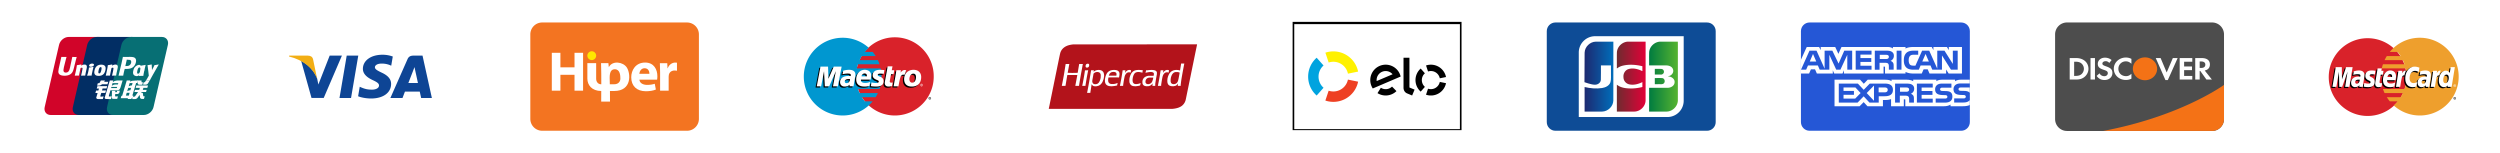
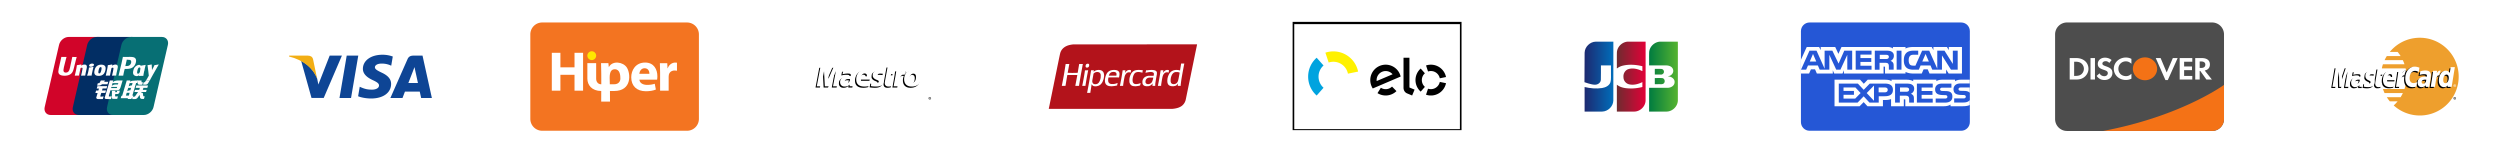
<svg xmlns="http://www.w3.org/2000/svg" width="458" height="28" fill="none">
  <g filter="url(#filter0_d_634_499)">
    <path d="M5.587 0h27.77c.877 0 1.587.71 1.587 1.587v16.662c0 .877-.71 1.587-1.587 1.587H5.587C4.71 19.836 4 19.126 4 18.25V1.587C4 .71 4.71 0 5.587 0z" fill="#fff" />
    <path d="M12.585 2.769h5.649c.788 0 1.28.65 1.096 1.446L16.7 15.62c-.185.796-.978 1.447-1.766 1.447h-5.65c-.788 0-1.28-.65-1.096-1.447L10.82 4.215c.184-.8.973-1.446 1.76-1.446h.005z" fill="#D10429" />
    <path d="M17.74 2.769h6.499c.788 0 .431.65.246 1.446L21.854 15.62c-.185.796-.128 1.447-.916 1.447H14.44c-.793 0-1.281-.65-1.093-1.447L15.98 4.215c.185-.8.973-1.446 1.765-1.446h-.004z" fill="#022E64" />
    <path d="M24.011 2.769h5.65c.788 0 1.28.65 1.096 1.446L28.125 15.62c-.185.796-.977 1.447-1.765 1.447h-5.65c-.791 0-1.28-.65-1.095-1.447l2.631-11.405c.185-.8.973-1.446 1.762-1.446h.004z" fill="#076F74" />
    <path d="M23.062 13.52h.534l.152-.518h-.53l-.156.518zm.427-1.426l-.184.613s.2-.103.312-.137c.11-.024.275-.045.275-.045l.127-.427h-.534l.004-.004zm.267-.88l-.176.59s.197-.092.308-.12c.11-.03.275-.038.275-.038l.127-.427h-.53l-.004-.004zm1.178 0l-.69 2.302h.186l-.144.476H24.1l-.045.145h-.657l.045-.145h-1.33l.131-.439h.136l.698-2.338.14-.473h.669l-.07.236s.176-.128.349-.174c.168-.045 1.137-.062 1.137-.062l-.144.469h-.23l.005.004z" fill="#FEFEFE" />
    <path d="M25.208 10.742h.714l.009.27c-.005.045.032.066.119.066h.143l-.131.444h-.386c-.332.024-.46-.12-.451-.282l-.013-.494-.004-.004zm.088 2.11h-.681l.114-.393h.78l.111-.36h-.767l.13-.444h2.136l-.132.443h-.718l-.11.361h.718l-.12.394h-.776l-.14.166h.317l.078.497c.008.05.008.083.025.104.016.016.11.025.164.025h.094l-.147.485h-.243c-.037 0-.094-.004-.172-.004-.074-.009-.123-.05-.172-.075a.23.23 0 01-.128-.17l-.074-.498-.353.49a.6.6 0 01-.521.273h-.493l.131-.43h.19a.307.307 0 00.14-.042.197.197 0 00.102-.087l.517-.734zm-7.454-1.078h1.802l-.131.435h-.719l-.11.369h.738l-.135.448h-.735l-.18.6c-.021.067.176.075.245.075l.37-.05-.148.498h-.83a.79.79 0 01-.188-.025.192.192 0 01-.131-.095c-.03-.05-.078-.087-.046-.195l.239-.796h-.411l.136-.456h.41l.11-.369h-.41l.132-.435-.008-.004zm1.245-.787h.739l-.136.452h-1.01l-.11.095c-.05.046-.062.03-.124.062a.726.726 0 01-.332.087h-.325l.132-.435h.098c.083 0 .14-.008.169-.025a.348.348 0 00.106-.14l.185-.34h.735l-.127.248v-.004zm1.393.746s.2-.187.546-.245c.078-.016.57-.008.57-.008l.074-.249h-1.039l-.151.506v-.004zm.977.19h-1.03l-.062.212h.895c.106-.012.127.004.135-.004l.066-.207h-.004zm-1.339-1.177h.628l-.09.32s.197-.162.337-.22c.14-.05.451-.1.451-.1l1.018-.004-.349 1.17a1.456 1.456 0 01-.168.389.44.44 0 01-.172.162.596.596 0 01-.238.079 5.192 5.192 0 01-.312.008h-.982l-.275.924c-.024.091-.037.137-.02.162.012.02.05.046.094.046l.431-.042-.148.506h-.484c-.156 0-.267-.004-.345-.009-.074-.008-.152 0-.205-.04-.045-.042-.115-.096-.11-.15.003-.05.024-.133.057-.249l.882-2.952z" fill="#FEFEFE" />
    <path d="M21.949 12.608l-.058.282c-.024.087-.045.153-.11.211a.451.451 0 01-.337.12l-.35.017-.003.315c-.004.087.02.079.033.095.016.017.028.021.045.03l.11-.009.333-.017-.14.465h-.381c-.267 0-.468-.009-.53-.058-.066-.042-.074-.091-.074-.183l.025-1.235h.612l-.009.253h.148c.05 0 .086-.004.107-.017.02-.012.033-.033.041-.062l.062-.199h.48l-.004-.008zm-8.703-6.19c-.02.1-.415 1.929-.415 1.929-.086.369-.147.634-.353.804a.63.63 0 01-.418.145c-.26 0-.407-.128-.432-.373l-.004-.083.078-.497s.41-1.667.485-1.887a.072.072 0 00.004-.025c-.8.009-.944 0-.953-.012l-.024.12-.419 1.878-.037.158-.07.522a.75.75 0 00.09.386c.194.34.74.39 1.047.39.399 0 .772-.088 1.023-.241.439-.261.554-.672.652-1.032l.05-.187s.423-1.729.496-1.953c.005-.012.005-.02.009-.024-.583.004-.752 0-.81-.013V6.42zm2.342 3.437a8.634 8.634 0 00-.719.013l-.012-.025c.029-.129.062-.253.086-.381l.041-.175c.062-.269.12-.588.127-.684.009-.058.025-.203-.14-.203-.069 0-.139.033-.213.067-.04.145-.119.551-.16.733-.082.39-.086.436-.123.626l-.024.025a8.916 8.916 0 00-.731.013l-.017-.03c.058-.231.111-.464.165-.696.14-.626.176-.866.213-1.185l.029-.017c.328-.046.406-.058.763-.129l.03.034-.054.199c.061-.038.119-.075.18-.104a1.11 1.11 0 01.456-.108c.156 0 .329.046.398.228.066.162.025.36-.065.755l-.045.199c-.09.44-.107.518-.157.816l-.032.025.004.004zm1.153.002c-.173 0-.284-.005-.39 0-.107 0-.21.008-.37.012l-.008-.012-.008-.017a1.96 1.96 0 01.09-.282c.02-.058.04-.116.082-.286.05-.22.082-.373.103-.51.024-.128.037-.24.053-.369l.012-.008.013-.013c.172-.024.279-.041.39-.058.11-.016.226-.037.402-.07l.008.016.004.017-.098.41c-.033.137-.066.274-.095.41-.061.291-.09.399-.102.478-.017.074-.02.112-.045.26l-.017.013-.016.013-.008-.004zm1.822-1.019c-.012.075-.078.352-.164.468-.062.087-.132.141-.214.141-.024 0-.164 0-.168-.211 0-.104.02-.212.045-.328.074-.335.165-.613.39-.613.177 0 .19.207.111.543zm.743.033c.099-.44.02-.647-.074-.771-.148-.19-.41-.253-.681-.253-.164 0-.55.017-.854.299-.218.203-.32.48-.378.746-.061.27-.131.754.312.937.136.058.333.074.46.074.324 0 .657-.09.907-.356.193-.216.28-.54.312-.676h-.004zm6.92 1.035a9.081 9.081 0 00-.76.012l-.02-.025c.086-.327.172-.659.25-.99a7.62 7.62 0 00.156-.867l.025-.02c.34-.05.435-.063.793-.13l.008.03c-.066.273-.128.543-.193.812-.132.568-.177.859-.226 1.157l-.033.025v-.004z" fill="#FEFEFE" />
    <path d="M25.73 8.892c-.016.07-.082.353-.168.469a.392.392 0 01-.275.137c-.025 0-.16 0-.168-.208 0-.103.02-.211.045-.327.074-.328.164-.605.39-.605.176 0 .254.203.176.539v-.005zm.678.034c.098-.44-.304-.038-.366-.183-.098-.228-.037-.684-.43-.837-.152-.062-.51.016-.813.298-.214.2-.32.477-.378.742-.062.266-.132.755.308.925a.8.8 0 00.394.07c.443-.025.78-.7 1.03-.966.193-.211.226.08.255-.05zm-5.155.928a8.534 8.534 0 00-.715.013l-.012-.025c.029-.129.062-.253.09-.381l.037-.175a6.17 6.17 0 00.128-.684c.008-.058.024-.203-.136-.203a.532.532 0 00-.213.067c-.037.145-.12.551-.16.733l-.124.626-.024.025a8.912 8.912 0 00-.731.013l-.016-.03c.057-.231.11-.464.164-.696.14-.626.172-.866.213-1.185l.025-.017a9.76 9.76 0 00.764-.129l.028.034-.049.199a1.108 1.108 0 01.632-.211c.156 0 .325.045.398.227.066.162.021.36-.07.755l-.044.199c-.095.44-.107.518-.156.816l-.033.025.004.004zm2.46-3.432l-.239.004c-.615.009-.862.004-.96-.008a6.647 6.647 0 01-.025.124s-.222 1.028-.222 1.033l-.55 2.292c.538-.008.756-.008.85.004.02-.103.144-.713.148-.713 0 0 .107-.447.11-.464 0 0 .034-.046.066-.066h.05c.464 0 .985 0 1.396-.303.279-.207.468-.518.554-.891.02-.092.037-.2.037-.311a.663.663 0 00-.111-.398c-.21-.295-.624-.299-1.105-.303zm.307 1.074a.746.746 0 01-.386.514c-.155.079-.344.087-.541.087h-.128l.009-.05.234-1.024.008-.054.004-.041.094.008.493.042c.189.074.27.265.213.518zm5.047.344l-.029-.034c-.349.07-.414.083-.735.129l-.024.025c0 .004-.004.008-.004.016v-.004c-.238.56-.234.44-.427.88 0-.022 0-.034-.004-.055l-.05-.953-.028-.033c-.37.07-.378.083-.715.128l-.024.025c-.004.012-.004.025-.004.037l.004.004c.04.22.033.17.074.515.02.17.045.34.065.505.033.282.054.419.095.846-.23.381-.284.527-.505.862l.012.034c.333-.013.407-.013.653-.013l.053-.062c.185-.402 1.597-2.848 1.597-2.848l-.004-.004zm-12.01.274c.19-.132.214-.315.054-.41-.16-.096-.443-.066-.632.066-.19.129-.21.311-.05.41.156.092.44.067.629-.066z" fill="#FEFEFE" />
    <path d="M27.42 10.746l-.276.477a.54.54 0 01-.504.286l-.44-.008.128-.431h.086a.23.23 0 00.102-.017c.025-.008.037-.025.058-.05l.164-.26h.686l-.004.003z" fill="#FEFEFE" />
    <rect x="50.562" width="30.944" height="19.836" rx="1.171" fill="#fff" />
    <path d="M62.194 13.954l1.323-7.766h2.117l-1.324 7.766h-2.116zm9.763-7.599a5.466 5.466 0 00-1.897-.326c-2.091 0-3.565 1.054-3.577 2.563-.012 1.116 1.052 1.739 1.855 2.11.824.381 1.1.624 1.097.964-.006.52-.659.758-1.267.758-.847 0-1.297-.118-1.993-.408l-.272-.123-.297 1.739c.494.216 1.408.404 2.358.414 2.225 0 3.67-1.041 3.686-2.654.008-.883-.556-1.555-1.778-2.11-.74-.359-1.193-.599-1.188-.963 0-.322.384-.668 1.213-.668.692-.01 1.193.14 1.584.298l.19.09.286-1.684zm5.448-.167h-1.636c-.507 0-.886.138-1.108.644l-3.144 7.117h2.223s.363-.957.445-1.167l2.711.003c.064.272.258 1.164.258 1.164h1.964l-1.713-7.761zm-2.595 5.015l.843-2.171c-.012.02.174-.45.28-.741l.144.67.49 2.242H74.81zM60.397 6.188l-2.073 5.296-.22-1.076c-.386-1.24-1.588-2.585-2.932-3.258l1.895 6.792 2.24-.003 3.332-7.751h-2.242" fill="#0E4595" />
    <path d="M56.39 6.187h-3.413l-.027.161c2.656.643 4.413 2.196 5.142 4.063l-.742-3.569c-.128-.491-.5-.638-.96-.655" fill="#F2AE14" />
    <g clip-path="url(#clip0_634_499)">
      <path d="M125.858.12H99.333a2.179 2.179 0 00-2.178 2.177v15.48a2.18 2.18 0 002.178 2.178h26.529a2.18 2.18 0 002.178-2.178V2.297A2.185 2.185 0 00125.858.12z" fill="#F37421" />
      <path d="M101.091 5.67v6.943h1.575V9.709h2.586v2.904h1.567V5.67h-1.567v2.67h-2.586V5.67h-1.575zm19.289 4.923c.019-.115.051-.349.051-.619 0-1.246-.619-2.515-2.245-2.515-1.75 0-2.543 1.412-2.543 2.69 0 1.575.98 2.567 2.689 2.567.679 0 1.31-.104 1.825-.31l-.206-1.06c-.42.136-.857.207-1.392.207-.73 0-1.369-.31-1.421-.956h3.242v-.004zm-3.258-1.071c.04-.42.31-1.02.968-1.02.723 0 .885.64.885 1.02h-1.853zm3.809 3.09h1.567v-2.555c0-.123.012-.246.032-.349.103-.484.496-.793 1.071-.793.174 0 .309.02.42.04V7.483c-.115-.02-.186-.02-.329-.02-.484 0-1.103.31-1.361 1.04h-.039l-.052-.929h-1.349c.02.432.04.916.04 1.658v3.38z" fill="#fff" />
      <path fill-rule="evenodd" clip-rule="evenodd" d="M108.41 5.392a.806.806 0 110 1.612.806.806 0 010-1.612z" fill="#FFE700" />
      <path fill-rule="evenodd" clip-rule="evenodd" d="M111.719 11.438h.785c.79 0 1.147-.504 1.147-1.032 0-.527-.04-1.718-1.012-1.718-1.118 0-.94 1.48-.932 2.254-.004.166.008.333.012.496zm-4.114-3.868h1.611v2.84c0 .528.293 1.032.94 1.032.004-1.278 0-2.595-.044-3.872h1.345c.028.246.056.492.079.738.635-1.27 2.639-.992 3.313.083.694 1.107.932 4.28-2.345 4.28h-.761c.008.643.008 1.29.008 1.937h-1.611c0-.62.004-1.27.008-1.937-1.742-.007-2.543-1.11-2.543-2.26V7.57z" fill="#fff" />
    </g>
    <rect x="143.685" width="30.944" height="19.836" rx="1.562" fill="#fff" />
-     <path d="M171.059 10.038a7.12 7.12 0 11-14.241 0 7.121 7.121 0 1114.241 0z" fill="#D9222A" />
-     <path d="M158.438 14.56a7.217 7.217 0 01-.543-.755h2.524c.152-.242.289-.495.41-.754h-3.344a7.261 7.261 0 01-.301-.754h3.946a7.1 7.1 0 00.367-2.26 7.2 7.2 0 00-.16-1.508h-4.359a7.03 7.03 0 01.207-.754h3.945a7.282 7.282 0 00-.301-.754h-3.343c.122-.259.259-.51.41-.754h2.522a7.11 7.11 0 00-.542-.753h-1.437c.221-.268.461-.52.718-.754a7.12 7.12 0 00-11.901 5.278 7.121 7.121 0 0012.621 4.522h-1.439" fill="#0097D0" />
    <path d="M170.11 14.006a.23.23 0 11.46 0 .23.23 0 01-.46 0zm.23.175a.174.174 0 000-.35.175.175 0 100 .35zm-.031-.074h-.047v-.202h.085c.018 0 .036 0 .051.01a.06.06 0 01.026.05.054.054 0 01-.035.053l.037.089h-.052l-.031-.08h-.034v.08zm0-.114h.026c.009 0 .02 0 .028-.004a.026.026 0 00.012-.024.024.024 0 00-.011-.02c-.008-.005-.022-.004-.03-.004h-.025v.052zm-11.253-2.032a3.46 3.46 0 01-.91.12c-.992-.001-1.509-.453-1.509-1.317 0-1.01.658-1.753 1.551-1.753.731 0 1.197.416 1.197 1.069 0 .216-.031.427-.109.726h-1.765c-.062.421.246.607.771.607.314 0 .598-.057.913-.183l-.139.731zm-.475-1.751c0-.064.099-.517-.412-.527-.282 0-.485.187-.566.527h.978zm1.073-.198c0 .373.21.63.687.822.365.15.423.193.423.327 0 .184-.162.27-.52.267a2.946 2.946 0 01-.803-.115l-.129.68c.258.06.619.08.939.088.953 0 1.393-.313 1.393-.987 0-.405-.184-.644-.636-.822-.379-.15-.423-.184-.423-.32 0-.161.15-.242.442-.242.177 0 .42.016.65.044l.129-.684a6.945 6.945 0 00-.796-.06c-1.01 0-1.359.455-1.356 1.002zm-3.501 2.02h-.74l.017-.31c-.225.244-.526.358-.934.358-.483 0-.814-.33-.814-.805 0-.722.575-1.138 1.564-1.138.102 0 .231.008.364.022a.653.653 0 00.035-.19c0-.198-.156-.27-.572-.27a3.42 3.42 0 00-.944.13l.126-.662c.444-.113.735-.156 1.065-.156.765 0 1.17.3 1.17.864.006.151-.046.453-.072.585-.031.193-.243 1.308-.265 1.572zm-.65-1.317a1.684 1.684 0 00-.199-.012c-.505 0-.761.15-.761.447 0 .186.125.303.32.303.363 0 .625-.304.64-.738zm7.701 1.27a2.297 2.297 0 01-.637.096c-.454 0-.701-.232-.701-.645-.014-.114.096-.637.121-.783l.418-2.28h.882l-.134.705h.452l-.123.721h-.453s-.25 1.25-.25 1.346c0 .152.092.218.303.218.101 0 .179-.01.239-.027l-.117.649zm3.937-2.974c-.645 0-1.15.265-1.443.71l.254-.659c-.469-.172-.771.073-1.044.423 0 0-.046.058-.091.11v-.517h-.828c-.112.914-.31 1.84-.465 2.755l-.038.2h.891c.084-.465.153-.842.222-1.143.19-.825.508-1.077.985-.965-.11.237-.17.511-.17.815 0 .737.4 1.34 1.394 1.34 1.003 0 1.73-.535 1.73-1.757 0-.737-.484-1.312-1.397-1.312zm-.259 2.353c-.314.005-.505-.259-.505-.654 0-.467.279-.996.725-.996.361 0 .484.286.484.59 0 .666-.272 1.06-.704 1.06zm-13.615.668h-.886l.527-2.775-1.213 2.775h-.808l-.148-2.759-.528 2.76h-.805l.686-3.61h1.385l.115 2.012.878-2.013h1.496l-.699 3.61z" fill="#000" />
    <path d="M168.605 11.58a.23.23 0 01.46 0 .23.23 0 11-.46.008v-.009zm.23.175a.175.175 0 100-.35.175.175 0 000 .35zm-.031-.075h-.047v-.201h.085c.018 0 .036 0 .052.01s.026.03.026.05a.056.056 0 01-.035.052l.037.09h-.053l-.03-.08h-.035v.08zm0-.114h.026c.01 0 .02 0 .029-.004a.027.027 0 00.012-.023.025.025 0 00-.012-.02c-.008-.006-.021-.005-.03-.005h-.025v.052zm-9.526.173c-.304.08-.598.12-.909.12-.993-.002-1.509-.454-1.509-1.318 0-1.01.657-1.753 1.551-1.753.73 0 1.197.416 1.197 1.069 0 .217-.032.427-.109.726h-1.765c-.063.421.245.607.77.607.314 0 .599-.056.914-.183l-.14.732zm-.474-1.752c0-.064.098-.517-.413-.527-.282 0-.484.188-.566.527h.979zm1.072-.198c0 .373.21.63.688.823.365.15.422.193.422.326 0 .185-.161.27-.519.268a2.95 2.95 0 01-.804-.115l-.128.68c.257.06.619.08.938.087.953 0 1.393-.312 1.393-.987 0-.405-.183-.644-.636-.821-.378-.151-.423-.184-.423-.321 0-.16.15-.242.443-.242.177 0 .419.017.65.044l.129-.684a6.978 6.978 0 00-.796-.059c-1.01 0-1.36.455-1.357 1zm-3.5 2.02h-.741l.018-.31c-.226.244-.527.358-.935.358-.483 0-.814-.33-.814-.804 0-.723.575-1.139 1.565-1.139.101 0 .23.008.363.023a.62.62 0 00.035-.191c0-.198-.155-.27-.571-.27a3.427 3.427 0 00-.945.131l.127-.662c.444-.113.735-.157 1.064-.157.766 0 1.17.3 1.17.865.007.15-.046.452-.072.585-.03.192-.242 1.308-.264 1.571zm-.65-1.317a1.693 1.693 0 00-.199-.012c-.505 0-.761.15-.761.447 0 .186.125.303.319.303.364 0 .626-.304.641-.738zm7.7 1.27a2.303 2.303 0 01-.637.096c-.453 0-.701-.232-.701-.645-.014-.113.097-.637.122-.783.025-.146.418-2.28.418-2.28h.881l-.133.706h.452l-.123.72h-.454s-.249 1.251-.249 1.347c0 .151.092.217.303.217.101 0 .179-.01.239-.027l-.118.65zm4.383-1.68c0 .665-.273 1.06-.704 1.06-.315.004-.505-.26-.505-.654 0-.468.278-.997.725-.997.36 0 .484.287.484.59zm.951.018c0-.737-.484-1.312-1.396-1.312-1.049 0-1.728.7-1.728 1.73 0 .737.4 1.34 1.395 1.34 1.003 0 1.729-.536 1.729-1.758zm-4.549-1.245c-.111.914-.31 1.84-.465 2.755l-.037.2h.89c.321-1.768.428-2.272 1.1-2.094l.324-.837c-.469-.172-.771.074-1.044.423.025-.157.071-.309.06-.447h-.828zM153.49 11.81h-.887l.527-2.776-1.213 2.776h-.808l-.147-2.76-.529 2.76h-.804l.685-3.61h1.385l.073 2.234.975-2.235h1.441l-.698 3.61z" fill="#fff" />
    <g clip-path="url(#clip1_634_499)">
      <path d="M218.983.12h-26.528a2.18 2.18 0 00-2.177 2.177v15.48a2.18 2.18 0 002.177 2.178h26.528a2.18 2.18 0 002.177-2.177V2.297a2.18 2.18 0 00-2.177-2.178z" fill="#fff" />
      <path d="M203.485 15.943l-11.345.004v-.027c0-.015.018-.112.04-.216l.077-.368.075-.37c.054-.26.106-.518.158-.776l.076-.371.081-.392.078-.384c.019-.098.051-.25.07-.336a28.148 28.148 0 01.127-.632 45.901 45.901 0 00.151-.741l.076-.371.076-.37a29.354 29.354 0 00.135-.667l.098-.473.117-.57.089-.44c.045-.222.09-.444.137-.665l.082-.399.077-.377.075-.364.082-.398a12.4 12.4 0 01.089-.398c.025-.102.06-.226.078-.275.018-.05.068-.156.111-.237l.078-.147.071-.093c.039-.051.109-.132.155-.18a2.403 2.403 0 01.331-.279 2.625 2.625 0 01.742-.34c.075-.024.217-.058.315-.078.098-.019.252-.045.343-.057l.166-.022 11.351-.005 11.352-.004v.027c0 .015-.018.113-.04.217l-.083.395-.075.364-.077.37-.082.398-.075.371-.076.37-.074.358-.076.377-.083.399-.075.363-.077.378a102.596 102.596 0 01-.156.755l-.153.755-.074.357-.083.405-.077.371-.074.364-.082.398-.076.371-.077.377-.082.399-.074.364-.076.37-.083.397-.042.19-.049.133a3.045 3.045 0 01-.09.214 2.378 2.378 0 01-.208.327c-.024.03-.095.106-.159.17l-.116.116-.111.08a2.11 2.11 0 01-.147.098l-.164.084a3.24 3.24 0 01-.222.1 3.695 3.695 0 01-.576.157 4.49 4.49 0 01-.329.052l-.196.023-11.345.004zm-4.036-2.934h.295l.008-.022a.209.209 0 00.008-.062c0-.023.01-.104.022-.181l.062-.394.074-.467c.018-.111.034-.222.05-.333a.445.445 0 01.025-.12.25.25 0 01.042.065l.034.065.077.076.076.077.093.038.094.037.112.014.111.015.142-.009.142-.008.153-.04.154-.04.082-.038c.045-.02.126-.065.179-.1l.096-.062.089-.09c.05-.05.119-.128.155-.175a.744.744 0 00.065-.094 1.578 1.578 0 00.136-.26 4.83 4.83 0 00.112-.302l.053-.165.027-.142a4.03 4.03 0 00.044-.289l.015-.145-.009-.124-.009-.124-.028-.123-.029-.124-.046-.092-.047-.093-.089-.095-.09-.095-.106-.054-.106-.055-.117-.028-.116-.028-.117-.009-.117-.008-.13.015-.13.015-.106.027-.106.027-.092.043a1.592 1.592 0 00-.164.088.878.878 0 00-.091.065.45.45 0 01-.054.042l-.036.023.025-.12c.014-.067.025-.128.026-.138v-.017h-.503l-.045.278a137.404 137.404 0 01-.318 1.891l-.075.405-.076.412a35.665 35.665 0 01-.166.879l-.048.237-.008.03h.296zm1.271-1.588l-.115.007-.075-.013-.075-.013-.076-.035-.076-.035-.053-.05-.053-.051-.031-.069a.889.889 0 01-.048-.143l-.018-.073.007-.119.007-.118.036-.185.077-.426.078-.43.036-.19.079-.066a1.3 1.3 0 01.152-.107l.074-.042.096-.03.096-.03.124-.007.123-.007.101.021.101.022.071.033.071.032.059.06.06.06.032.063a.926.926 0 01.055.152l.023.088-.007.261-.007.261-.035.154a3.85 3.85 0 01-.082.289l-.047.134-.057.108c-.032.06-.08.14-.108.18a.805.805 0 01-.197.19l-.051.038-.116.04-.117.04-.114.006zm2.851.378l.151.001.151-.013a5.176 5.176 0 00.621-.093l.168-.038.008-.062c.004-.033.023-.135.042-.225l.033-.163-.007-.007-.008-.008-.051.025a2.315 2.315 0 01-.195.072l-.144.048-.151.03-.152.028h-.24l-.24.001-.082-.026a1.304 1.304 0 01-.149-.059l-.065-.032-.054-.05-.055-.048-.042-.074-.042-.074-.027-.093-.026-.093-.001-.171v-.172l.024-.153.023-.153.207-.01.207-.01.763.005.764.005.023-.098c.013-.053.032-.165.043-.247l.02-.15.001-.125v-.125l-.021-.094-.022-.094-.036-.062a.568.568 0 00-.168-.192 1.326 1.326 0 00-.118-.072l-.069-.036-.119-.03-.12-.028-.148-.014-.148-.014-.137.009-.138.009-.164.031-.165.032-.103.041a1.367 1.367 0 00-.343.192 1.271 1.271 0 00-.36.449 3.192 3.192 0 00-.078.165 2.966 2.966 0 00-.131.412c-.021.091-.04.184-.055.276l-.022.14.001.204v.204l.021.09c.011.048.033.122.048.164a1.3 1.3 0 00.063.137.828.828 0 00.367.32l.081.037.112.027c.062.016.155.033.208.04.052.006.163.013.246.014zm.258-1.935a18.1 18.1 0 01-.691-.006l.036-.106a1.96 1.96 0 01.078-.183l.041-.082.091-.09.091-.09.089-.043a.897.897 0 01.144-.057c.03-.008.117-.018.192-.023l.137-.009.106.014.105.014.077.035.077.035.042.045c.023.025.05.062.061.082l.019.036.013.08.012.08-.014.135-.015.134h-.691zm4.108 1.935l.151.001.172-.02c.094-.011.22-.03.279-.041a3.42 3.42 0 00.213-.05.782.782 0 00.116-.04.69.69 0 00.036-.138c.014-.071.032-.166.039-.212a.4.4 0 00.009-.088c-.003-.002-.013.001-.023.009a1.173 1.173 0 01-.149.063l-.133.05-.188.036-.188.036-.16-.005-.16-.006-.091-.031-.091-.032-.071-.061-.07-.062-.046-.085-.047-.085-.022-.113-.022-.114v-.294l.027-.179.027-.178.028-.097.04-.137c.006-.023.031-.087.056-.144.025-.057.069-.144.098-.195l.053-.091.065-.068.066-.067.069-.043.069-.043.089-.028a1.73 1.73 0 01.191-.043l.103-.016.151.008.151.007.179.036.178.036.073.027.077.027c.002 0 .011-.051.021-.113.009-.063.026-.165.038-.228a.602.602 0 00.014-.12.76.76 0 00-.119-.02 9.63 9.63 0 00-.376-.028l-.263-.015-.185.014-.186.015-.137.028-.137.03-.089.035a1.286 1.286 0 00-.267.148 1.992 1.992 0 00-.144.13l-.105.104-.059.086a2.266 2.266 0 00-.124.22l-.065.133-.05.144c-.028.08-.066.209-.086.288l-.035.144-.013.13-.013.131v.343l.013.1.013.1.041.103.041.103.048.074.047.074.076.074.075.075.08.042.08.042.105.03c.058.015.141.034.186.04.044.007.148.013.231.014zm2.259-.005l.185-.006.117-.03.116-.03.076-.035a1.56 1.56 0 00.151-.086 1.202 1.202 0 00.265-.257.37.37 0 01.058-.068.919.919 0 01-.015.141 2.223 2.223 0 00-.02.223v.086h.504l.008-.196.007-.195.036-.255c.02-.14.052-.346.071-.46l.075-.425.076-.419.037-.199.001-.172.001-.172-.038-.08-.039-.079-.053-.05-.053-.051-.086-.044-.087-.044-.129-.029-.129-.028-.178-.014-.177-.013-.229.014a8.296 8.296 0 00-.394.034l-.164.02h-.225l-.016.08a5.528 5.528 0 01-.056.23 1.5 1.5 0 00-.035.154.895.895 0 00.134-.03c.071-.02.222-.051.335-.07l.206-.035.185-.008.186-.008.119.021.119.021.08.04.08.039.044.066.045.067v.105l-.001.105-.024.115-.024.115-.494.001-.494.002-.161.045a1.832 1.832 0 00-.289.1.723.723 0 00-.118.064l-.104.065-.083.083a1.369 1.369 0 00-.129.151 1.339 1.339 0 00-.092.175l-.046.107-.021.12-.021.12v.251l.02.105.02.105.038.068a.79.79 0 00.083.122l.046.054.082.05.082.05.094.027c.052.014.131.032.175.04l.081.012.186-.005zm.171-.384l-.11.005-.072-.018a.768.768 0 01-.135-.05l-.062-.032-.034-.04a.606.606 0 01-.064-.098l-.029-.056-.006-.132-.006-.132.024-.08a1.23 1.23 0 01.066-.17l.044-.09.083-.082.083-.083.089-.043.088-.042.11-.026.11-.026h.686l.022.009.022.008-.019.108a2.746 2.746 0 01-.128.473 1.175 1.175 0 00-.041.112.663.663 0 01-.05.093l-.05.084-.083.082a.559.559 0 01-.093.081.266.266 0 00-.062.034l-.05.035-.112.035-.111.035-.11.006zm4.469.389l.131.001.123-.02c.068-.01.155-.029.193-.04.037-.01.105-.038.151-.06l.082-.043.071-.063.071-.062.074-.1a.984.984 0 00.083-.12l.008-.02-.007.069a2.126 2.126 0 01-.019.137c-.007.037-.016.11-.021.161l-.009.093h.539v-.186l.041-.35a17.871 17.871 0 01.136-.954l.064-.364.075-.425.081-.44.075-.405.078-.412a24.245 24.245 0 01.109-.546v-.01h-.588l-.009.086a9.619 9.619 0 01-.05.347l-.082.508-.048.293-.008.045-.023-.01a2.164 2.164 0 00-.154-.042l-.13-.033-.178-.014-.179-.014-.151.014-.151.014-.137.035-.138.035-.13.063-.131.064-.096.071-.096.071-.083.09c-.045.048-.111.13-.146.18l-.064.09-.075.155a4.116 4.116 0 00-.111.252c-.02.053-.055.17-.078.26l-.042.165-.021.213-.02.213.015.172.016.171.018.062c.01.034.032.095.047.135l.029.073.053.071.053.072.061.05.06.049.082.04a1.13 1.13 0 00.341.1c.047.006.144.012.215.013zm.235-.39l-.104.005-.07-.012a.76.76 0 01-.137-.041l-.067-.029-.056-.046-.056-.046-.042-.08-.042-.08-.019-.09-.019-.089.001-.178.002-.179.022-.158.022-.158.035-.11c.019-.06.034-.117.034-.126a.756.756 0 01.042-.11 4.05 4.05 0 01.084-.175 1.27 1.27 0 01.219-.294.926.926 0 01.127-.101l.061-.038.108-.037.108-.038h.453l.13.036c.072.02.148.043.17.052l.039.015-.008.037-.036.203a89.026 89.026 0 01-.145.79 5.986 5.986 0 01-.11.462 1.13 1.13 0 01-.138.292.838.838 0 01-.089.105c-.026.024-.08.066-.122.093l-.075.05-.109.035-.11.035-.103.005zm-20.208.323h.334l.024-.148.057-.346.075-.454.078-.46.068-.39c.018-.102.037-.188.041-.192l.008-.008h1.794l.01.01.01.01-.016.08-.056.298-.084.453-.075.405c-.019.095-.055.293-.082.44a6.496 6.496 0 00-.048.285v.017h.67l.015-.086.029-.189.042-.268.068-.398.082-.487.077-.453c.024-.138.048-.275.074-.412l.082-.44.077-.418.077-.426c.023-.128.053-.278.066-.333l.023-.1h-.679l-.009.066a31.305 31.305 0 01-.097.566 79.972 79.972 0 00-.138.833l-.023.152-.498.01-.498.01-.417-.01a19.55 19.55 0 01-.42-.012 10.324 10.324 0 01.064-.365 17.13 17.13 0 00.145-.793c.011-.055.033-.17.048-.256s.031-.167.036-.179l.008-.022h-.672l-.022.12c-.012.067-.028.16-.035.21l-.056.35-.076.474-.075.473a40.73 40.73 0 01-.159.9l-.075.398a51.045 51.045 0 01-.123.625c-.006.037-.028.146-.047.242-.02.095-.036.183-.036.195v.023h.334zm3.693 0h.296l.008-.022a4.444 4.444 0 01.049-.374c.052-.321.105-.643.16-.964a27.658 27.658 0 01.148-.796l.084-.43c.027-.136.052-.252.056-.259l.007-.012-.298.004-.299.004-.025.178a17.5 17.5 0 01-.066.433l-.077.473a31.54 31.54 0 01-.075.433l-.075.398a50.754 50.754 0 01-.18.903l-.008.03h.295zm6.908 0h.293l.009-.124c.004-.069.021-.206.036-.306l.071-.442c.029-.178.061-.354.095-.53.03-.15.063-.297.074-.329a.34.34 0 00.021-.076.72.72 0 01.049-.126c.027-.058.077-.148.111-.199l.063-.093.084-.077.084-.078.103-.05.103-.049.158.001.158.001.078.023a.998.998 0 00.085.023c.005 0 .009-.014.009-.032 0-.018.015-.108.034-.2.019-.094.034-.173.034-.178a.37.37 0 00-.099-.04 1.274 1.274 0 00-.169-.038l-.068-.008-.089.015c-.05.01-.123.028-.163.043a.934.934 0 00-.147.074 1.064 1.064 0 00-.279.275l-.09.124-.02.027.012-.055c.007-.03.025-.129.041-.22a4.11 4.11 0 01.036-.188l.007-.024h-.523v.033c0 .018-.016.128-.035.244l-.069.43a49.34 49.34 0 01-.151.9c-.052.274-.105.549-.159.823l-.061.307c-.011.052-.02.1-.02.107v.012h.294zm6.958 0h.3v-.184l.035-.227a52.786 52.786 0 01.123-.77c.01-.064.037-.203.059-.309a3.306 3.306 0 01.085-.333c0-.01.026-.071.057-.137l.056-.12.075-.1.075-.098.081-.062a1.22 1.22 0 01.161-.1l.079-.038.171.002h.172l.068.022.067.022.012-.007.011-.007.001-.044c0-.024.015-.113.032-.199l.032-.155-.036-.014a1.998 1.998 0 00-.104-.036l-.069-.022h-.247l-.101.036-.101.036-.075.045-.076.046-.098.103-.099.103-.052.08a.387.387 0 01-.057.075 2.175 2.175 0 01.035-.203 4.29 4.29 0 00.04-.23v-.031h-.508v.009c0 .004-.012.093-.028.195-.015.103-.047.302-.069.441l-.082.501c-.024.145-.049.289-.076.433l-.075.398-.082.419-.066.333-.025.127h.299zm-13.285-3.35h.083l.067-.023.066-.023.059-.06.058-.059.031-.079.031-.08.001-.116.001-.116-.027-.046-.028-.046-.047-.03-.048-.029h-.207l-.07.032-.07.031-.041.044-.041.044-.032.075-.032.076-.006.117-.006.118.03.058.03.059.057.026.058.026h.083z" fill="#B3131B" />
    </g>
    <g clip-path="url(#clip2_634_499)">
      <path d="M236.809.12h30.944v19.835h-30.944V.12z" fill="#fff" stroke="#000" stroke-width=".595" />
      <path d="M243.414 7.456a2.72 2.72 0 013.527 2.04l1.865-.382a4.627 4.627 0 00-5.995-3.463l.603 1.805z" fill="#FFF100" />
      <path d="M241.212 13.503l1.262-1.428a2.715 2.715 0 01-.917-2.04c0-.809.354-1.539.917-2.035l-1.262-1.424a4.615 4.615 0 00-1.559 3.464c0 1.376.603 2.614 1.559 3.463z" fill="#00A3DF" />
-       <path d="M246.941 10.582a2.72 2.72 0 01-2.666 2.174c-.301 0-.591-.047-.865-.139l-.603 1.805a4.623 4.623 0 005.999-3.46l-1.865-.38z" fill="#EE4023" />
      <path d="M255.018 11.86a1.65 1.65 0 01-2.043.218l-.619.984a2.83 2.83 0 003.476-.369l-.814-.833zM253.9 7.849a2.825 2.825 0 00-2.865 2.777 2.8 2.8 0 00.457 1.583l5.109-2.186a2.824 2.824 0 00-2.701-2.174m-1.694 2.999a1.602 1.602 0 01-.012-.199 1.66 1.66 0 012.928-1.043l-2.916 1.242zm6.002-4.269v5.447l.944.393-.448 1.075-.936-.389a1.04 1.04 0 01-.46-.389 1.211 1.211 0 01-.183-.674V6.579h1.083zm3.408 2.52a1.66 1.66 0 012.154 1.246l1.139-.235a2.822 2.822 0 00-3.658-2.115l.365 1.103zm-1.345 3.685l.77-.869a1.656 1.656 0 01-.56-1.246c0-.496.218-.94.56-1.241l-.77-.87a2.819 2.819 0 000 4.226zm3.499-1.777a1.663 1.663 0 01-2.154 1.241l-.369 1.103a2.822 2.822 0 003.662-2.11l-1.139-.234z" fill="#000" />
    </g>
    <g clip-path="url(#clip3_634_499)">
-       <path d="M284.957.12h27.771c.876 0 1.587.71 1.587 1.586v16.662c0 .877-.711 1.587-1.587 1.587h-27.771c-.876 0-1.587-.71-1.587-1.587V1.706c0-.876.711-1.587 1.587-1.587z" fill="#0E4C96" />
      <path d="M308.453 14.45a2.99 2.99 0 01-2.99 2.99h-16.231V5.623a2.99 2.99 0 012.99-2.99h16.231V14.45z" fill="#fff" />
      <path d="M303.161 10.296c.464.01.93-.02 1.392.016.467.087.58.795.165 1.027-.284.152-.621.057-.928.084h-.629v-1.127zm1.66-1.275c.103.363-.248.69-.598.64h-1.062c.008-.343-.014-.715.011-1.04.425.012.855-.025 1.278.019a.505.505 0 01.371.38zm2.556-5.392c.02.694.003 1.425.008 2.134-.001 2.88.003 5.76-.002 8.64-.019 1.08-.975 2.017-2.047 2.039-1.073.004-2.146 0-3.219.002V12.09c1.169-.007 2.339.012 3.508-.01.542-.034 1.136-.391 1.161-.988.064-.6-.501-1.014-1.038-1.08-.206-.005-.2-.06 0-.083.512-.11.914-.64.763-1.17-.128-.558-.745-.774-1.257-.773-1.046-.007-2.092-.001-3.137-.003.007-.813-.014-1.627.011-2.439.083-1.06 1.064-1.934 2.121-1.915h3.128z" fill="url(#paint0_linear_634_499)" />
      <path d="M290.303 5.654c.027-1.077.987-2.008 2.058-2.023 1.069-.004 2.138 0 3.207-.002-.003 3.606.006 7.212-.005 10.817-.041 1.065-.991 1.977-2.05 1.996-1.071.004-2.142 0-3.213.002v-4.501c1.04.245 2.131.35 3.193.187.634-.102 1.328-.413 1.543-1.072.158-.563.069-1.155.092-1.733V7.983h-1.836c-.009.888.017 1.777-.014 2.663-.049.545-.589.891-1.102.873-.638.006-1.901-.462-1.901-.462-.003-1.663.019-3.745.028-5.403z" fill="url(#paint1_linear_634_499)" />
      <path d="M296.253 8.525c-.097.02-.019-.33-.044-.462.006-.84-.014-1.68.011-2.518.083-1.064 1.071-1.94 2.132-1.916h3.125c-.003 3.606.006 7.212-.005 10.817-.041 1.065-.991 1.977-2.05 1.996-1.071.004-2.142 0-3.213.002v-4.931c.731.6 1.725.693 2.637.695.687 0 1.37-.106 2.037-.265v-.903c-.752.375-1.636.613-2.469.397a1.343 1.343 0 01-.994-1.306c-.068-.624.298-1.283.911-1.469.762-.238 1.592-.056 2.305.254.153.08.308.18.247-.076v-.71c-1.193-.284-2.464-.389-3.663-.08a2.688 2.688 0 00-.967.475z" fill="url(#paint2_linear_634_499)" />
    </g>
    <g clip-path="url(#clip4_634_499)">
      <path d="M331.519.12h27.77c.877 0 1.587.71 1.587 1.586v16.662c0 .877-.71 1.587-1.587 1.587h-27.77c-.877 0-1.587-.71-1.587-1.587V1.706c0-.876.71-1.587 1.587-1.587z" fill="#2557D6" />
      <path d="M329.942 9.47h1.486l.334-.774h.75l.334.774h2.923v-.592l.261.594h1.517l.261-.603v.6h7.263l-.003-1.27h.14c.099.003.127.012.127.168V9.47h3.757v-.296c.303.155.774.296 1.394.296h1.581l.338-.774h.75l.33.774h3.046v-.736l.461.736h2.44V4.61h-2.415v.573l-.338-.574h-2.478v.574l-.311-.574h-3.347c-.561 0-1.053.075-1.451.284V4.61h-2.31v.284c-.253-.215-.598-.284-.982-.284h-8.44l-.566 1.256-.582-1.256h-2.658v.574l-.292-.574h-2.267l-1.053 2.311v2.55zm9.376-.701h-.891l-.003-2.73-1.261 2.73h-.763l-1.264-2.732v2.732h-1.768l-.334-.778h-1.81l-.338.778h-.944l1.557-3.485h1.292l1.478 3.3v-3.3h1.419l1.138 2.364 1.045-2.364h1.447v3.485zm-6.581-1.501l-.595-1.39-.592 1.39h1.187zm10.128 1.5h-2.904V5.284h2.904v.725h-2.035v.629h1.986v.714h-1.986v.696h2.035v.72zm4.093-2.546a.982.982 0 01-.613.93.99.99 0 01.43.293c.123.173.144.328.144.639v.684h-.877l-.003-.439c0-.21.021-.511-.137-.679-.127-.122-.321-.149-.634-.149h-.933v1.268h-.87V5.284h2c.444 0 .772.011 1.053.167.275.155.44.383.44.771zm-1.099.518c-.12.07-.261.072-.43.072h-1.056v-.774h1.07c.151 0 .31.006.412.062.113.051.183.16.183.308 0 .153-.067.275-.179.332zm2.493 2.028h-.887V5.284h.887v3.484zm10.297 0h-1.232l-1.648-2.615v2.615h-1.77l-.338-.777h-1.806l-.328.777h-1.018c-.422 0-.957-.09-1.26-.385-.306-.296-.465-.697-.465-1.33 0-.517.095-.99.469-1.363.281-.278.721-.406 1.32-.406h.842v.746h-.824c-.318 0-.497.046-.669.207-.148.147-.25.424-.25.79 0 .373.077.642.239.818.134.138.377.18.606.18h.39l1.225-2.741h1.303l1.472 3.296V5.284h1.324l1.528 2.427V5.284h.89v3.484zm-5.284-1.5l-.602-1.39-.598 1.39h1.2zm7.499 7.065c-.211.296-.622.446-1.179.446h-1.679v-.748h1.672c.166 0 .282-.02.352-.086a.303.303 0 00.103-.227.282.282 0 00-.107-.23c-.063-.054-.155-.078-.306-.078-.816-.027-1.835.024-1.835-1.079 0-.505.335-1.038 1.248-1.038h1.731V10.6h-1.609c-.485 0-.838.111-1.088.284V10.6h-2.379c-.381 0-.828.09-1.039.284V10.6h-4.25v.284c-.338-.233-.908-.284-1.172-.284h-2.803v.284c-.268-.248-.863-.284-1.225-.284h-3.137l-.718.744-.673-.744h-4.686v4.863h4.598l.74-.756.696.756 2.835.003v-1.144h.278c.376.005.82-.01 1.211-.171v1.312h2.338v-1.268h.113c.144 0 .158.006.158.144v1.124h7.101c.451 0 .923-.11 1.184-.311v.311h2.252c.469 0 .927-.063 1.275-.224v-.906zm-14.081-1.87c0 .967-.754 1.167-1.514 1.167h-1.084v1.17h-1.69l-1.071-1.155-1.112 1.154h-3.444v-3.485h3.497l1.069 1.142 1.106-1.142h2.778c.69 0 1.465.183 1.465 1.148zm-6.911 1.603h-2.138v-.693h1.909v-.711h-1.909v-.634h2.18l.951 1.016-.993 1.022zm3.443.4l-1.334-1.42 1.334-1.375v2.794zm1.974-1.55h-1.123v-.888h1.134c.313 0 .531.122.531.427 0 .302-.208.46-.542.46zm5.886-1.602h2.902v.72h-2.036v.634h1.986v.712h-1.986v.693l2.036.003v.723h-2.902v-3.485zm-1.115 1.866a.951.951 0 01.426.292c.122.17.14.33.144.636v.691h-.873v-.436c0-.21.021-.52-.141-.682-.127-.125-.32-.155-.638-.155h-.929V14.8h-.873v-3.485h2.007c.44 0 .761.018 1.046.164.274.16.447.377.447.774a.98.98 0 01-.616.928zm-.492-.441c-.116.066-.26.072-.429.072h-1.056v-.783h1.07c.155 0 .31.003.415.063.113.056.18.164.18.314a.37.37 0 01-.18.334zm7.848.222c.17.168.26.38.26.738 0 .75-.489 1.1-1.365 1.1h-1.694v-.747h1.687c.165 0 .282-.021.355-.086a.303.303 0 00-.004-.458c-.066-.053-.158-.078-.309-.078-.813-.026-1.831.025-1.831-1.078 0-.506.331-1.038 1.243-1.038h1.743v.742h-1.595c-.158 0-.261.006-.348.063-.096.056-.131.14-.131.25 0 .132.081.221.19.26.092.03.19.04.338.04l.469.012c.471.01.795.089.992.28zm3.45-.933h-1.584c-.159 0-.264.006-.352.063-.092.056-.127.14-.127.25 0 .132.077.222.19.26.092.03.19.04.335.04l.471.012c.475.011.793.09.986.28.036.027.057.057.081.087v-.992z" fill="#fff" />
    </g>
    <g clip-path="url(#clip5_634_499)" fill-rule="evenodd" clip-rule="evenodd">
      <path d="M378.675.118a2.182 2.182 0 00-2.181 2.182v15.512c0 1.205.976 2.182 2.181 2.182h26.581a2.182 2.182 0 002.182-2.182V2.3a2.182 2.182 0 00-2.182-2.182h-26.581z" fill="#4D4D4D" />
      <path d="M389.473 6.54c.35 0 .644.07 1.002.242v.902c-.339-.312-.633-.442-1.022-.442-.764 0-1.365.595-1.365 1.35 0 .797.582 1.357 1.403 1.357.37 0 .658-.124.984-.43v.902c-.37.165-.671.23-1.022.23-1.241 0-2.205-.897-2.205-2.053 0-1.143.99-2.058 2.225-2.058zm-3.853.025c.458 0 .877.147 1.228.436l-.427.526c-.212-.224-.413-.319-.657-.319-.351 0-.607.188-.607.436 0 .213.144.325.633.495.927.32 1.201.602 1.201 1.227 0 .762-.594 1.292-1.441 1.292-.62 0-1.071-.23-1.446-.749l.526-.477a.972.972 0 00.89.524c.363 0 .632-.236.632-.555a.465.465 0 00-.244-.406c-.082-.048-.244-.119-.563-.225-.765-.259-1.028-.536-1.028-1.078 0-.644.564-1.127 1.303-1.127zm9.312.068h.89l1.114 2.642 1.129-2.642h.883l-1.805 4.035h-.438l-1.773-4.035zm-15.764.006h1.196c1.322 0 2.243.81 2.243 1.97 0 .579-.282 1.138-.758 1.51-.401.313-.858.454-1.491.454h-1.19V6.639zm3.814 0h.815v3.934h-.815V6.639zm16.335 0h2.311v.667h-1.497v.873h1.441v.666h-1.441v1.062h1.497v.666h-2.311V6.639zm2.85 0h1.209c.939 0 1.478.425 1.478 1.162 0 .602-.338.997-.952 1.115l1.315 1.657h-1.002l-1.128-1.58h-.106v1.58h-.814V6.639zm.814.62V8.45h.238c.521 0 .796-.213.796-.608 0-.383-.275-.583-.783-.583h-.251zm-22.998.047v2.6h.218c.527 0 .859-.094 1.116-.312.281-.236.451-.613.451-.99 0-.378-.17-.744-.451-.98-.27-.23-.589-.318-1.116-.318h-.218z" fill="#fff" />
      <path d="M392.963 6.514c1.227 0 2.222.935 2.222 2.09v.002c0 1.156-.995 2.092-2.222 2.092-1.228 0-2.223-.936-2.223-2.092v-.001c0-1.156.995-2.091 2.223-2.091zm14.474 5.044c-1.033.727-8.771 5.925-22.167 8.435h19.986a2.182 2.182 0 002.181-2.182v-6.253z" fill="#F47216" />
    </g>
    <rect x="423.056" width="30.944" height="19.836" rx="1.562" fill="#fff" />
-     <path d="M440.869 10.037a7.122 7.122 0 11-14.243-.001 7.122 7.122 0 0114.243.001z" fill="#D9222A" />
    <path d="M443.308 2.916c-1.84 0-3.517.698-4.78 1.843a7.27 7.27 0 00-.72.754h1.439c.197.24.379.491.543.754h-2.524a7.183 7.183 0 00-.411.754h3.345c.115.246.216.498.302.754h-3.948c-.083.248-.152.5-.207.754h4.361a7.144 7.144 0 01-.206 3.77h-3.948c.086.257.186.51.301.755h3.345c-.121.259-.258.51-.41.754h-2.524c.164.262.345.514.542.753h1.439c-.221.27-.461.521-.719.755a7.122 7.122 0 104.78-12.4" fill="#EE9F2D" />
    <path d="M449.48 14.007a.23.23 0 11.46 0 .23.23 0 01-.46 0zm.23.175a.175.175 0 100-.35.176.176 0 00-.175.174c0 .098.079.176.175.176zm-.031-.074h-.047v-.202h.085c.018 0 .036 0 .052.01.016.011.026.03.026.05a.056.056 0 01-.035.053l.037.089h-.052l-.031-.08h-.035v.08zm0-.115h.026c.01 0 .02.001.029-.004a.027.027 0 00.012-.023.026.026 0 00-.012-.02c-.008-.005-.021-.004-.03-.004h-.025v.051zm-17.594-3.176a1.29 1.29 0 00-.173-.012c-.438 0-.66.15-.66.447 0 .183.108.3.277.3.315 0 .542-.3.556-.735zm.562 1.31h-.641l.015-.305c-.196.24-.456.355-.81.355-.42 0-.707-.328-.707-.803 0-.715.5-1.132 1.358-1.132.087 0 .2.008.315.022a.718.718 0 00.03-.19c0-.195-.135-.267-.496-.267-.378-.005-.69.09-.818.132l.107-.661c.385-.113.639-.155.925-.155.664 0 1.016.298 1.015.861a3.81 3.81 0 01-.063.582c-.067.426-.211 1.338-.23 1.56zm-2.466 0h-.773l.443-2.778-.989 2.777h-.527l-.065-2.761-.466 2.761h-.723l.604-3.612h1.112l.067 2.022.678-2.022h1.237l-.598 3.612zm14.082-1.31a1.266 1.266 0 00-.172-.012c-.438 0-.66.15-.66.447 0 .183.108.3.277.3.315 0 .542-.3.555-.735zm.563 1.31h-.641l.015-.305c-.196.24-.456.355-.81.355-.419 0-.706-.328-.706-.803 0-.715.499-1.132 1.357-1.132.087 0 .2.008.315.022a.718.718 0 00.03-.19c0-.195-.135-.267-.496-.267-.378-.005-.69.09-.818.132l.107-.661c.385-.113.639-.155.925-.155.664 0 1.016.298 1.015.861.001.15-.024.337-.062.582-.067.426-.212 1.338-.231 1.56zm-8.743-.046a1.77 1.77 0 01-.556.096c-.395 0-.611-.227-.611-.646-.005-.13.057-.471.106-.783l.335-2.004h.769l-.09.444h.464l-.105.706h-.465c-.09.559-.217 1.255-.218 1.347 0 .152.081.218.264.218a.625.625 0 00.209-.028l-.102.65zm2.356-.023a2.63 2.63 0 01-.789.119c-.86-.001-1.309-.45-1.309-1.31 0-1.005.571-1.744 1.345-1.744.634 0 1.039.414 1.039 1.063 0 .215-.028.425-.095.722h-1.53c-.052.426.22.604.667.604.276 0 .524-.057.8-.185l-.128.73zm-.432-1.742c.004-.061.081-.524-.358-.524-.245 0-.42.186-.491.524h.849zm-4.897-.199c0 .372.181.628.589.82.313.147.362.191.362.324 0 .184-.138.266-.444.266-.231 0-.445-.036-.693-.116l-.106.679c.176.038.332.074.804.087.816 0 1.193-.31 1.193-.982 0-.404-.158-.64-.545-.819-.324-.149-.361-.182-.361-.319 0-.159.128-.24.378-.24.152 0 .359.016.555.044l.11-.681a5.228 5.228 0 00-.68-.057c-.865 0-1.164.452-1.162.994zm9.089-.917c.215 0 .415.056.691.195l.126-.784c-.113-.044-.512-.305-.849-.305-.518 0-.955.256-1.263.68-.448-.149-.633.152-.859.451l-.201.047a1.47 1.47 0 00.024-.296h-.71c-.097.91-.268 1.83-.403 2.74l-.035.198h.773c.129-.839.2-1.376.243-1.74l.291-.161c.044-.162.18-.217.453-.21a3.38 3.38 0 00-.055.602c0 .961.519 1.56 1.351 1.56.215 0 .399-.028.683-.106l.137-.823c-.257.126-.467.185-.657.185-.45 0-.722-.332-.722-.88 0-.795.405-1.353.982-1.353z" fill="#000" />
    <path d="M430.403 11.912h-.773l.443-2.777-.989 2.777h-.527l-.065-2.761-.465 2.76h-.724l.605-3.611h1.111l.032 2.236.75-2.236h1.2l-.598 3.612z" fill="#fff" />
    <path d="M448.744 8.514l-.171 1.043c-.212-.278-.439-.48-.739-.48-.39 0-.745.297-.977.732a6.417 6.417 0 01-.659-.181v.002c.026-.243.037-.391.034-.442h-.71c-.096.91-.268 1.83-.403 2.74l-.035.198h.773a76.87 76.87 0 00.244-1.688c.264-.239.396-.447.663-.433a2.52 2.52 0 00-.188.953c0 .734.372 1.219.934 1.219.283 0 .501-.098.713-.325l-.036.274h.731l.589-3.612h-.763zm-.967 2.933c-.263 0-.396-.195-.396-.579 0-.577.249-.987.6-.987.266 0 .409.203.409.576 0 .582-.252.99-.613.99z" fill="#000" />
    <path d="M432.307 10.603a1.305 1.305 0 00-.172-.012c-.439 0-.66.15-.66.447 0 .182.108.3.277.3.315 0 .542-.3.555-.735zm.562 1.308h-.64l.014-.304c-.195.24-.456.355-.81.355-.419 0-.706-.327-.706-.802 0-.716.499-1.133 1.357-1.133.088 0 .2.008.315.023a.729.729 0 00.031-.19c0-.195-.135-.268-.496-.268-.379-.004-.69.09-.819.132.009-.048.108-.66.108-.66.385-.113.639-.156.925-.156.664 0 1.015.299 1.015.861.001.152-.024.338-.063.582-.067.426-.211 1.338-.231 1.56zm10.37-3.514l-.127.784c-.275-.139-.476-.195-.69-.195-.578 0-.982.557-.982 1.353 0 .548.272.88.721.88.191 0 .401-.06.657-.186l-.136.823a2.408 2.408 0 01-.683.106c-.832 0-1.351-.598-1.351-1.56 0-1.29.716-2.193 1.741-2.193.338 0 .737.143.85.188zm1.247 2.206a1.295 1.295 0 00-.172-.012c-.438 0-.66.15-.66.447 0 .182.108.3.277.3.315 0 .542-.3.555-.735zm.563 1.308h-.641l.015-.304c-.196.24-.456.355-.81.355-.419 0-.707-.327-.707-.802 0-.716.5-1.133 1.358-1.133.087 0 .2.008.315.023a.762.762 0 00.03-.19c0-.195-.135-.268-.496-.268a2.58 2.58 0 00-.818.132l.107-.66c.385-.113.639-.156.925-.156.664 0 1.016.299 1.015.861.001.152-.024.338-.063.582-.066.426-.211 1.338-.23 1.56zm-8.744-.044a1.761 1.761 0 01-.555.095c-.395 0-.611-.227-.611-.645-.005-.13.057-.471.106-.783l.335-2.005h.769l-.09.445h.394l-.105.706h-.395c-.09.559-.217 1.254-.218 1.347 0 .152.081.217.264.217a.628.628 0 00.209-.027l-.103.65zm2.357-.024a2.63 2.63 0 01-.789.12c-.86-.002-1.309-.45-1.309-1.311 0-1.005.571-1.744 1.345-1.744.634 0 1.038.414 1.038 1.063 0 .216-.027.426-.094.723h-1.53c-.052.426.22.604.667.604.275 0 .524-.057.799-.186l-.127.731zm-.432-1.742c.004-.06.081-.524-.358-.524-.245 0-.42.187-.491.524h.849zm-4.897-.198c0 .371.18.627.589.82.313.147.362.19.362.324 0 .183-.139.266-.444.266a2.17 2.17 0 01-.693-.116l-.106.678c.175.039.332.074.804.087.816 0 1.193-.31 1.193-.981 0-.404-.158-.641-.545-.82-.324-.148-.362-.181-.362-.318 0-.159.129-.24.379-.24.151 0 .359.016.555.044l.11-.682a5.227 5.227 0 00-.68-.057c-.865 0-1.164.452-1.162.995zm15.808 2.008h-.732l.036-.273c-.212.227-.429.324-.712.324-.562 0-.934-.484-.934-1.219 0-.977.576-1.8 1.258-1.8.3 0 .527.122.738.4l.172-1.044h.762l-.588 3.612zM448 11.233c.36 0 .613-.408.613-.99 0-.374-.144-.576-.41-.576-.35 0-.599.41-.599.987 0 .384.133.579.396.579zm-2.255-2.259c-.097.91-.269 1.83-.403 2.74l-.035.197h.773c.276-1.796.343-2.147.777-2.103.069-.367.198-.69.293-.852-.323-.067-.504.116-.741.463.019-.15.053-.296.046-.445h-.71zm-6.364 0c-.097.91-.269 1.83-.403 2.74l-.036.197h.774c.276-1.796.343-2.147.776-2.103.07-.367.198-.69.294-.852-.324-.067-.505.116-.741.463.019-.15.052-.296.046-.445h-.71zm10.099 2.707a.23.23 0 11.46 0 .23.23 0 01-.46 0zm.23.175a.175.175 0 100-.35.175.175 0 00-.175.175c0 .097.079.175.175.175zm-.031-.074h-.047v-.202h.085c.018 0 .036 0 .052.01.016.011.026.03.026.05a.056.056 0 01-.035.053l.037.089h-.053l-.03-.08h-.035v.08zm0-.114h.026c.01 0 .02 0 .029-.004a.027.027 0 00.012-.024.029.029 0 00-.012-.02c-.008-.005-.021-.004-.03-.004h-.025v.052z" fill="#fff" />
  </g>
  <defs>
    <clipPath id="clip0_634_499">
      <path fill="#fff" transform="translate(97.124)" d="M0 0h30.944v19.836H0z" />
    </clipPath>
    <clipPath id="clip1_634_499">
      <path fill="#fff" transform="translate(190.247)" d="M0 0h30.944v19.836H0z" />
    </clipPath>
    <clipPath id="clip2_634_499">
      <path fill="#fff" transform="translate(236.809)" d="M0 0h30.944v19.836H0z" />
    </clipPath>
    <clipPath id="clip3_634_499">
      <path fill="#fff" transform="translate(283.37)" d="M0 0h30.944v19.836H0z" />
    </clipPath>
    <clipPath id="clip4_634_499">
      <path fill="#fff" transform="translate(329.932)" d="M0 0h30.944v19.836H0z" />
    </clipPath>
    <clipPath id="clip5_634_499">
      <path fill="#fff" transform="translate(376.494)" d="M0 0h30.944v19.836H0z" />
    </clipPath>
    <linearGradient id="paint0_linear_634_499" x1="302.097" y1="10.06" x2="307.368" y2="10.06" gradientUnits="userSpaceOnUse">
      <stop stop-color="#007B40" />
      <stop offset="1" stop-color="#55B330" />
    </linearGradient>
    <linearGradient id="paint1_linear_634_499" x1="290.313" y1="10.06" x2="295.579" y2="10.06" gradientUnits="userSpaceOnUse">
      <stop stop-color="#1D2970" />
      <stop offset="1" stop-color="#006DBA" />
    </linearGradient>
    <linearGradient id="paint2_linear_634_499" x1="296.213" y1="10.201" x2="301.483" y2="10.201" gradientUnits="userSpaceOnUse">
      <stop stop-color="#6E2B2F" />
      <stop offset="1" stop-color="#E30138" />
    </linearGradient>
    <filter id="filter0_d_634_499" x="0" y="0" width="458" height="27.836" filterUnits="userSpaceOnUse" color-interpolation-filters="sRGB">
      <feFlood flood-opacity="0" result="BackgroundImageFix" />
      <feColorMatrix in="SourceAlpha" values="0 0 0 0 0 0 0 0 0 0 0 0 0 0 0 0 0 0 127 0" result="hardAlpha" />
      <feOffset dy="4" />
      <feGaussianBlur stdDeviation="2" />
      <feComposite in2="hardAlpha" operator="out" />
      <feColorMatrix values="0 0 0 0 0 0 0 0 0 0 0 0 0 0 0 0 0 0 0.25 0" />
      <feBlend in2="BackgroundImageFix" result="effect1_dropShadow_634_499" />
      <feBlend in="SourceGraphic" in2="effect1_dropShadow_634_499" result="shape" />
    </filter>
  </defs>
</svg>